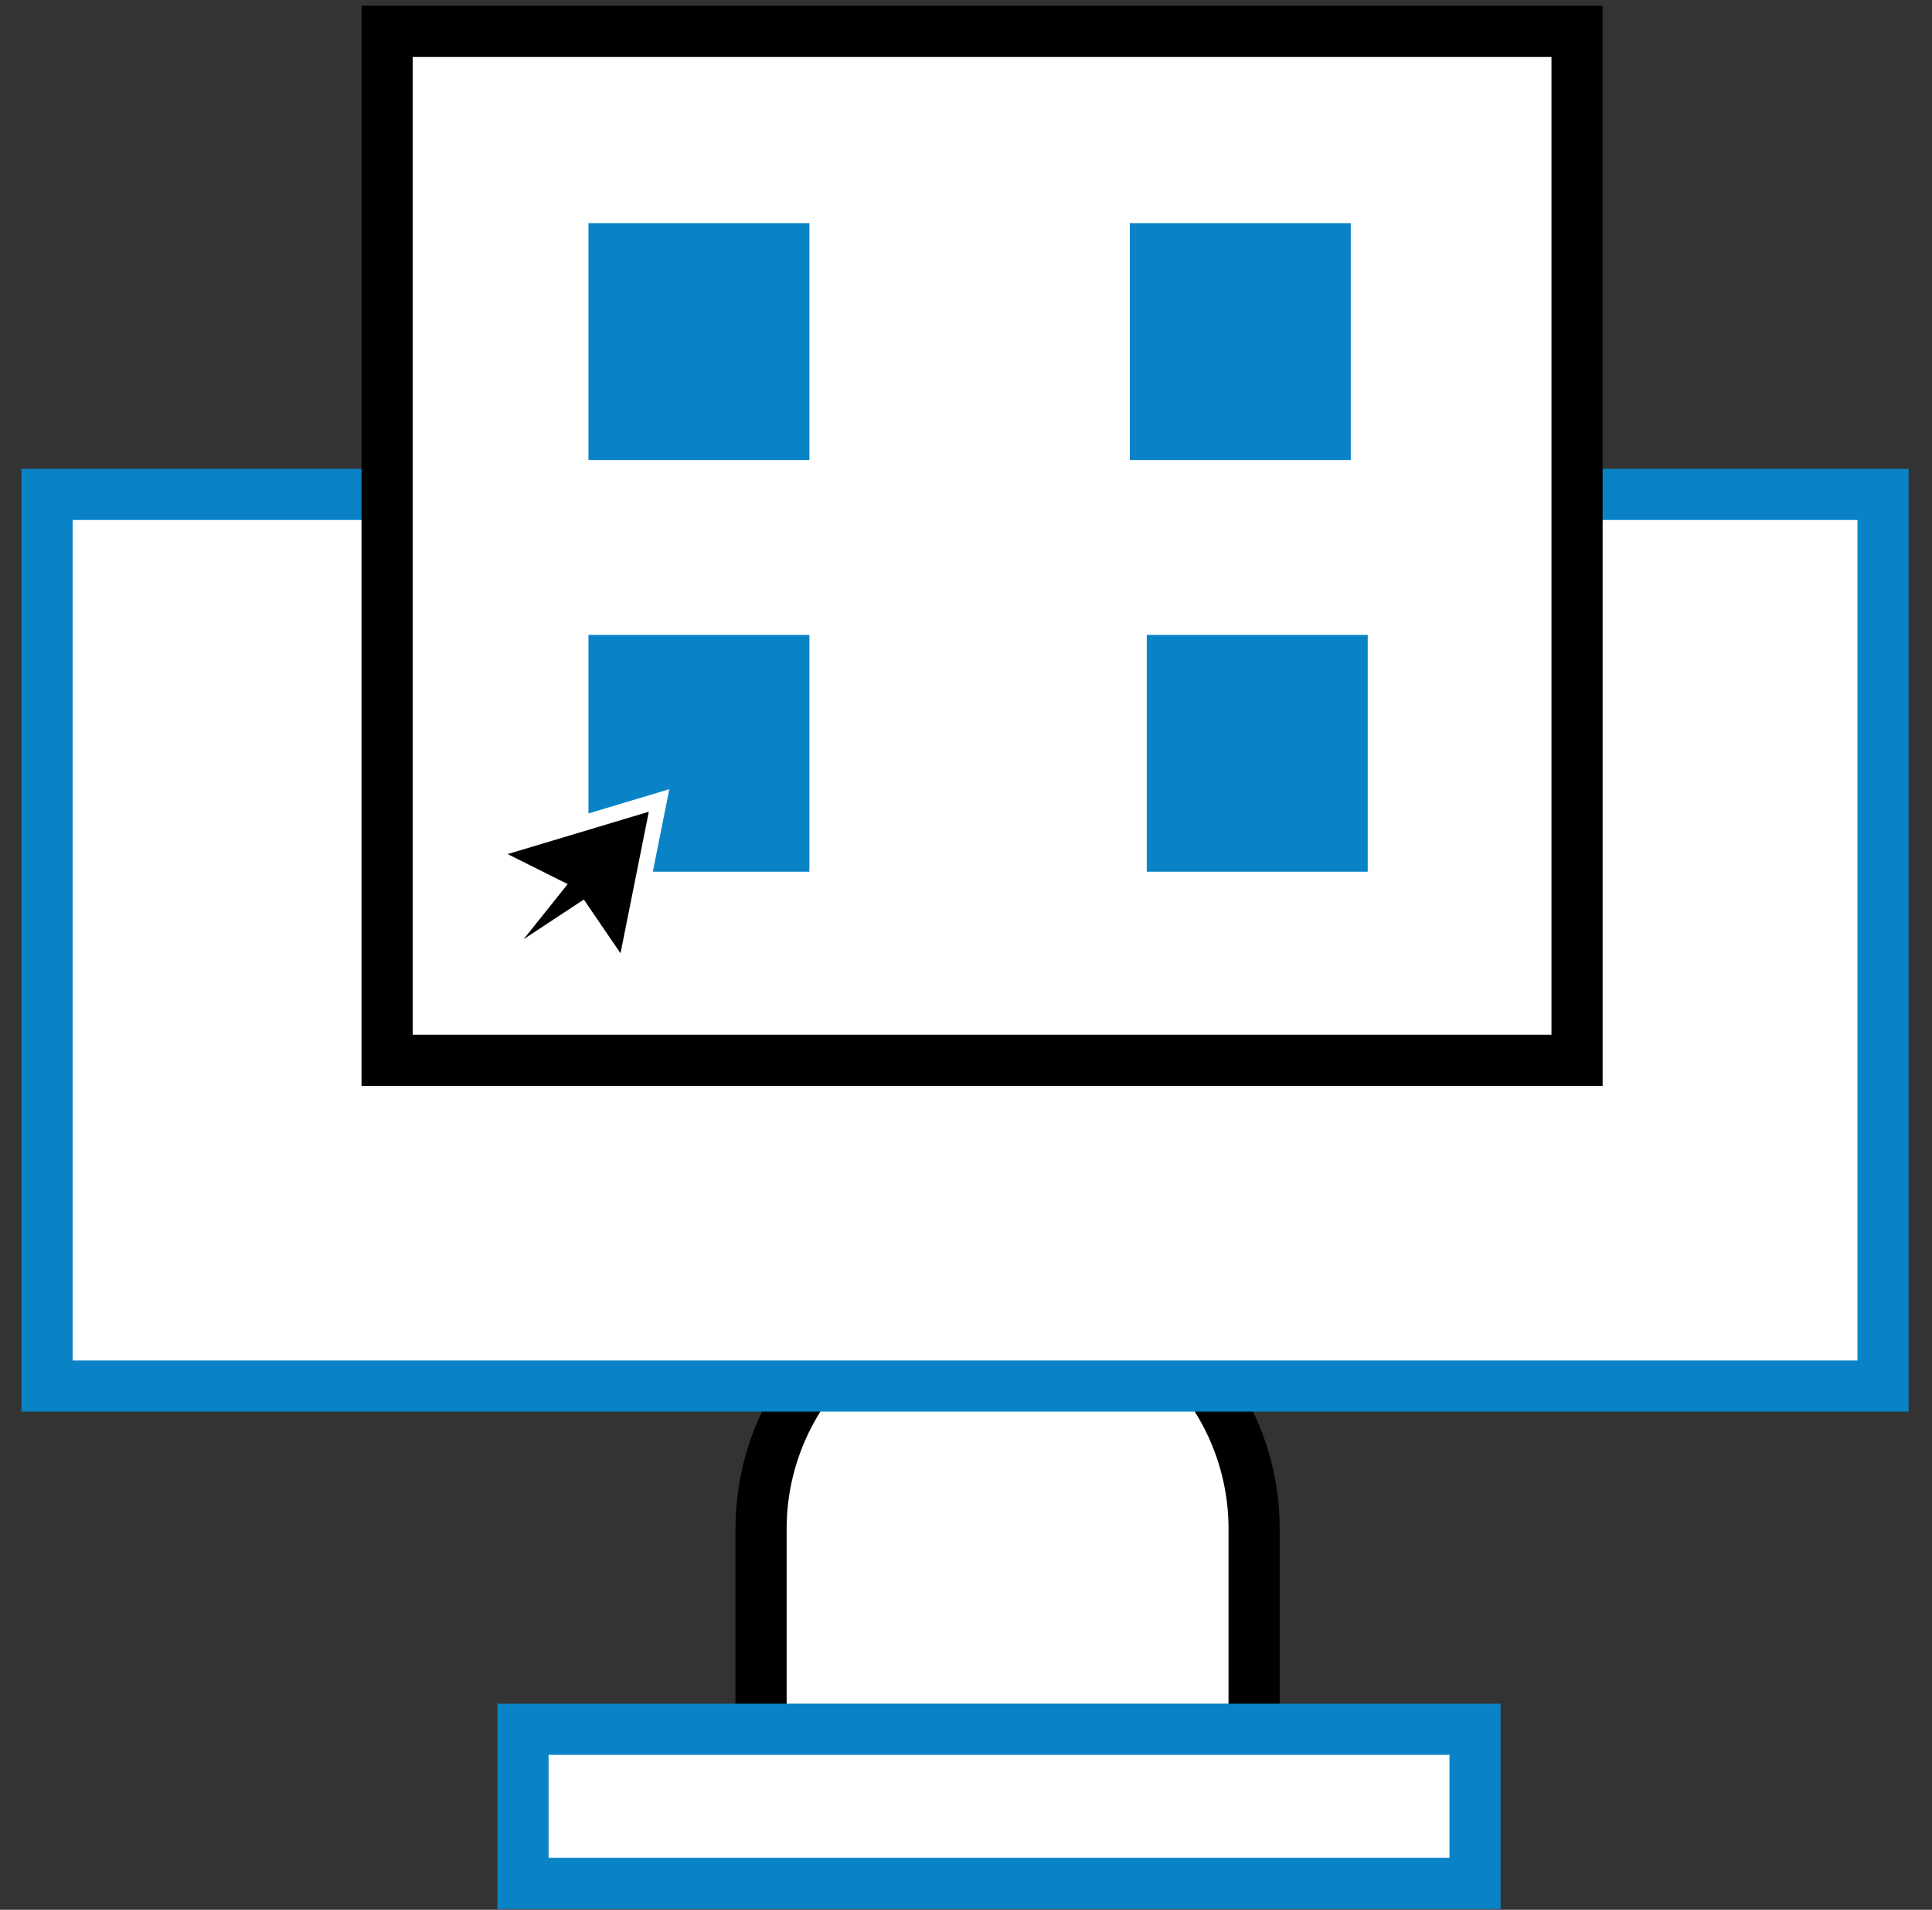
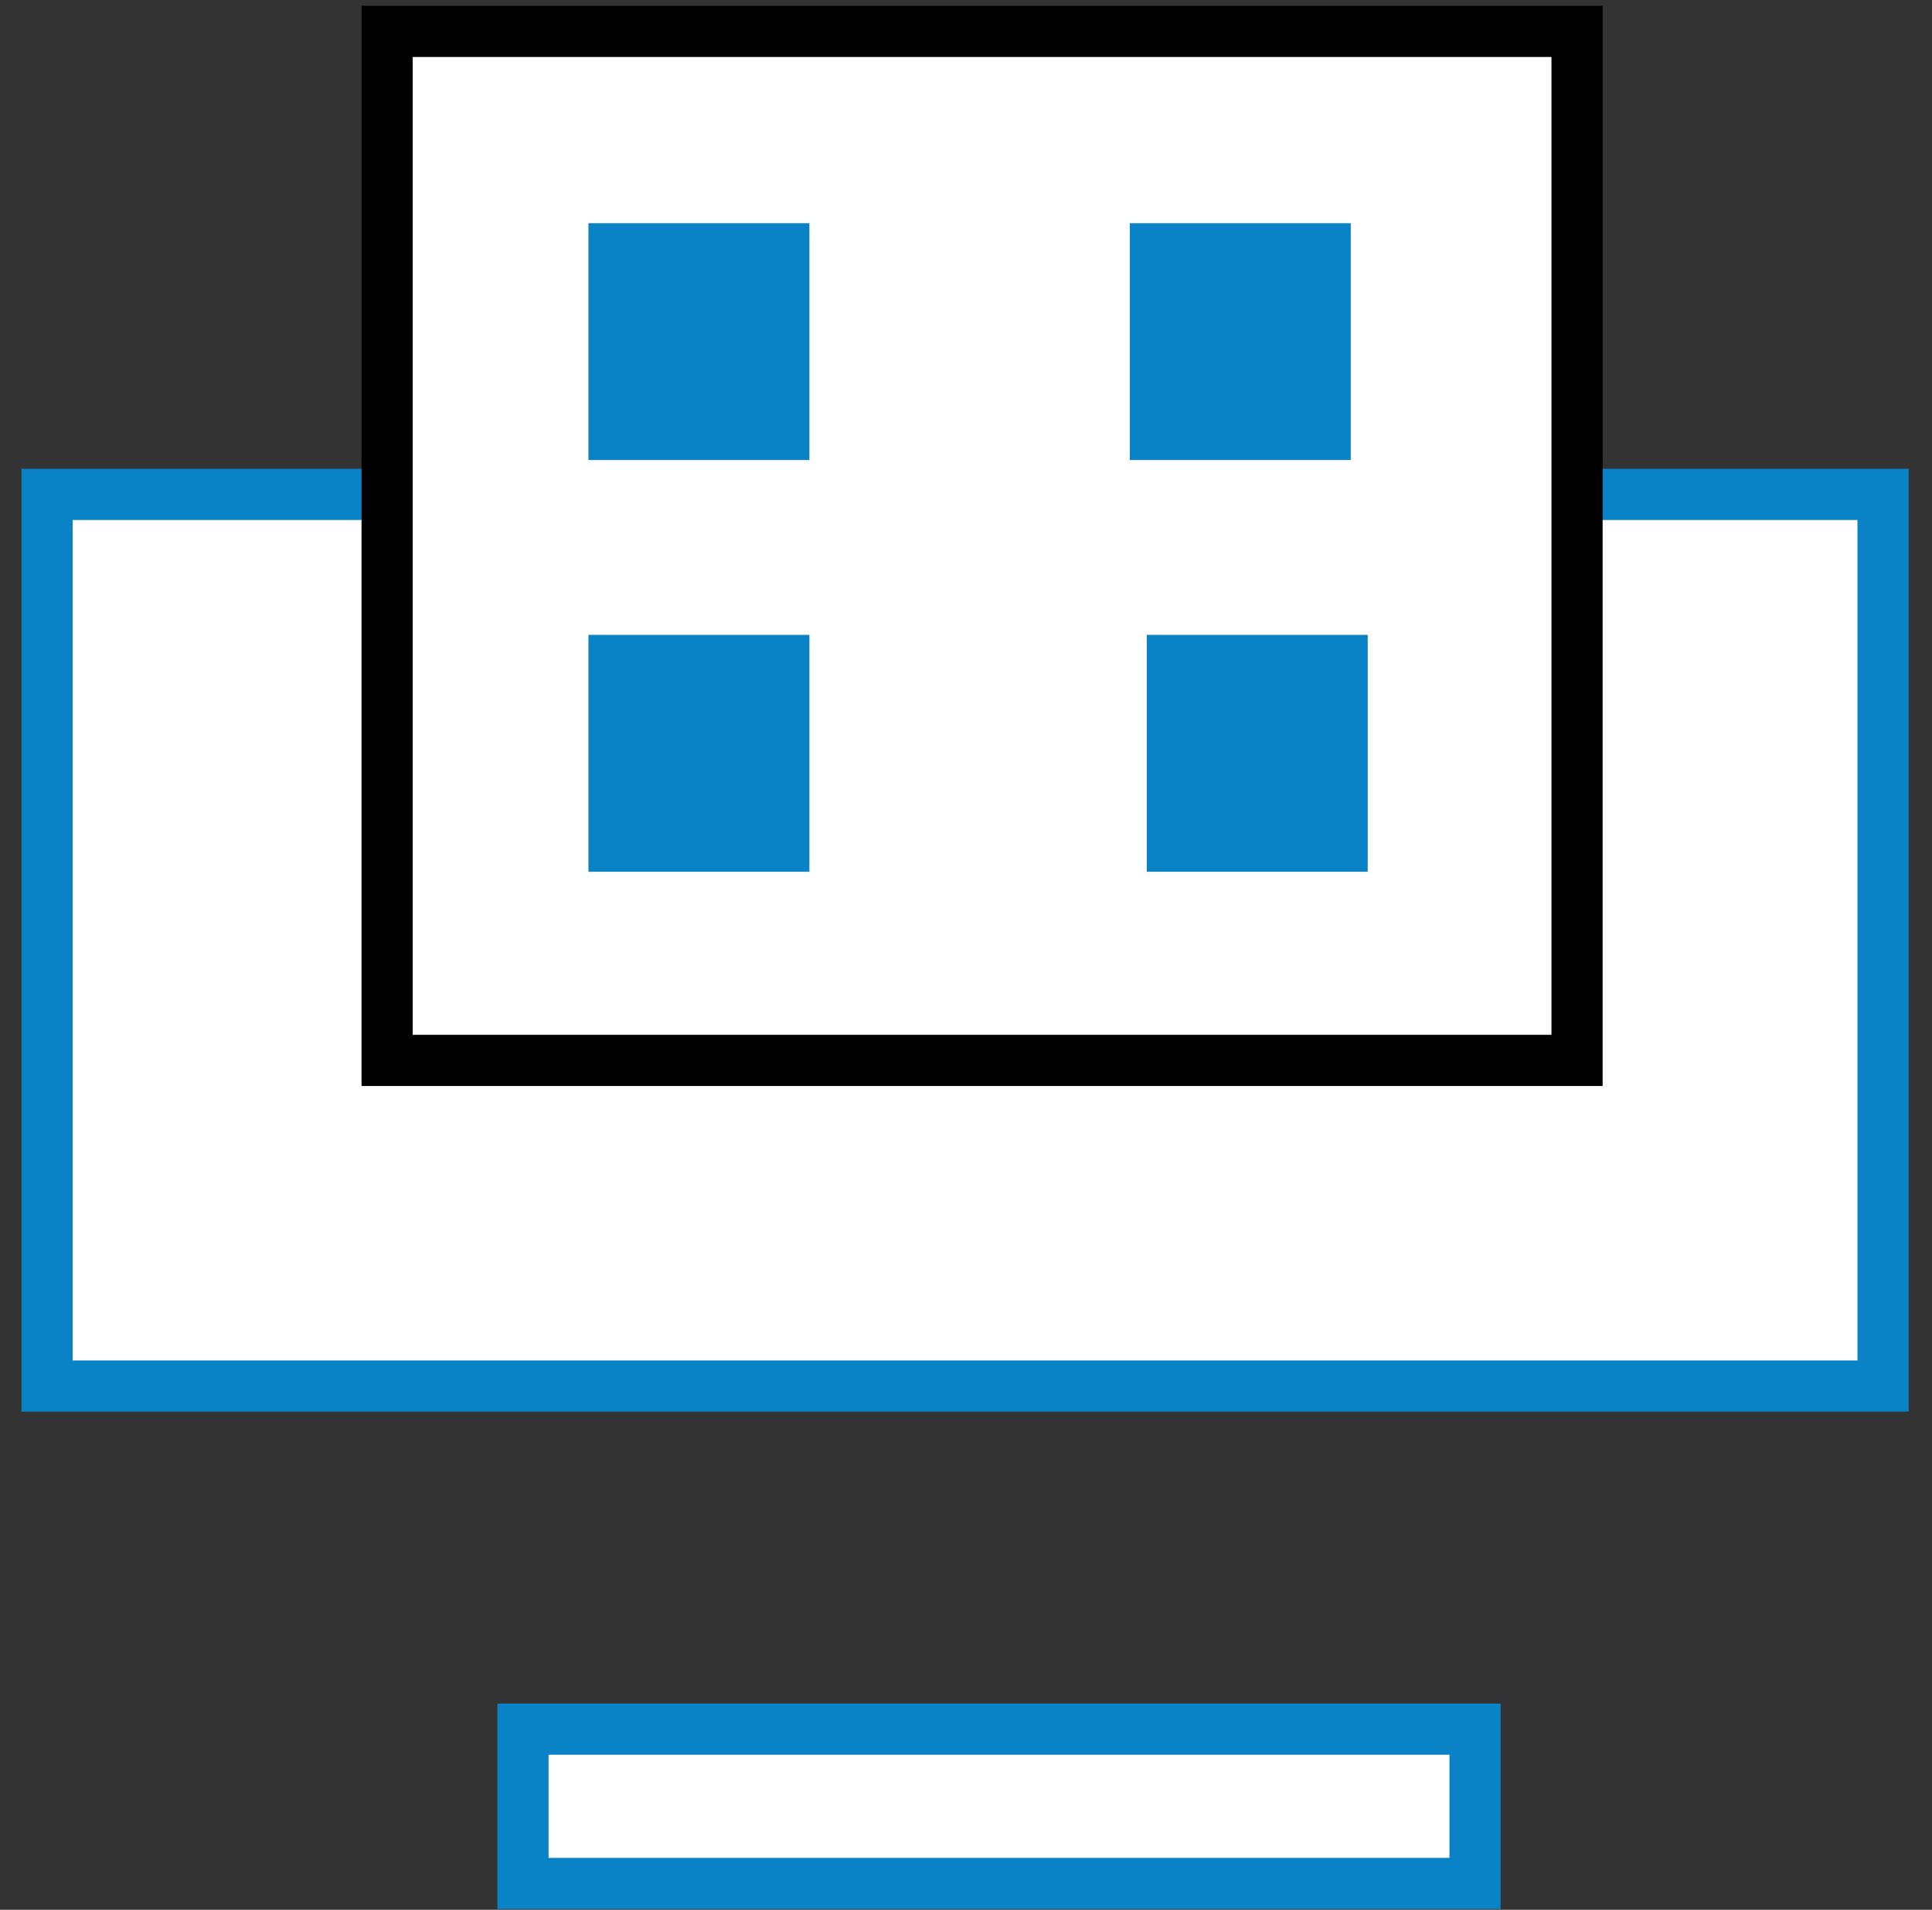
<svg xmlns="http://www.w3.org/2000/svg" id="Layer_1" data-name="Layer 1" viewBox="0 0 123.12 121.68">
  <rect x="0" y="0" width="123.12" height="121.68" fill="#333333" stroke="none" />
  <defs>
    <style>.cls-1,.cls-2{fill:#fff;stroke-width:3.26px;}.cls-1{stroke:#000;}.cls-1,.cls-2,.cls-4{stroke-miterlimit:10;}.cls-2{stroke:#0a83c6;}.cls-3{fill:#0a83c6;}.cls-4{stroke:#fff;}</style>
  </defs>
  <title>services</title>
-   <path class="cls-1" d="M64.14,81.76h.13A15.64,15.64,0,0,1,79.92,97.4v12.77a0,0,0,0,1,0,0H48.5a0,0,0,0,1,0,0V97.4A15.64,15.64,0,0,1,64.14,81.76Z" />
  <rect class="cls-2" x="33.33" y="110.17" width="60.67" height="9.83" />
  <rect class="cls-2" x="3" y="31.5" width="117" height="56.81" />
  <rect class="cls-1" x="24.67" y="2" width="75.83" height="65.56" />
  <rect class="cls-3" x="73.08" y="40.45" width="14.08" height="15.09" />
  <rect class="cls-3" x="37.5" y="40.45" width="14.08" height="15.09" />
  <rect class="cls-3" x="72" y="14.22" width="14.08" height="15.09" />
  <rect class="cls-3" x="37.5" y="14.22" width="14.08" height="15.09" />
-   <path class="cls-4" d="M42,51,31,54.3l4.4,2.2L31,62l6.07-4,2.73,4Z" />
</svg>